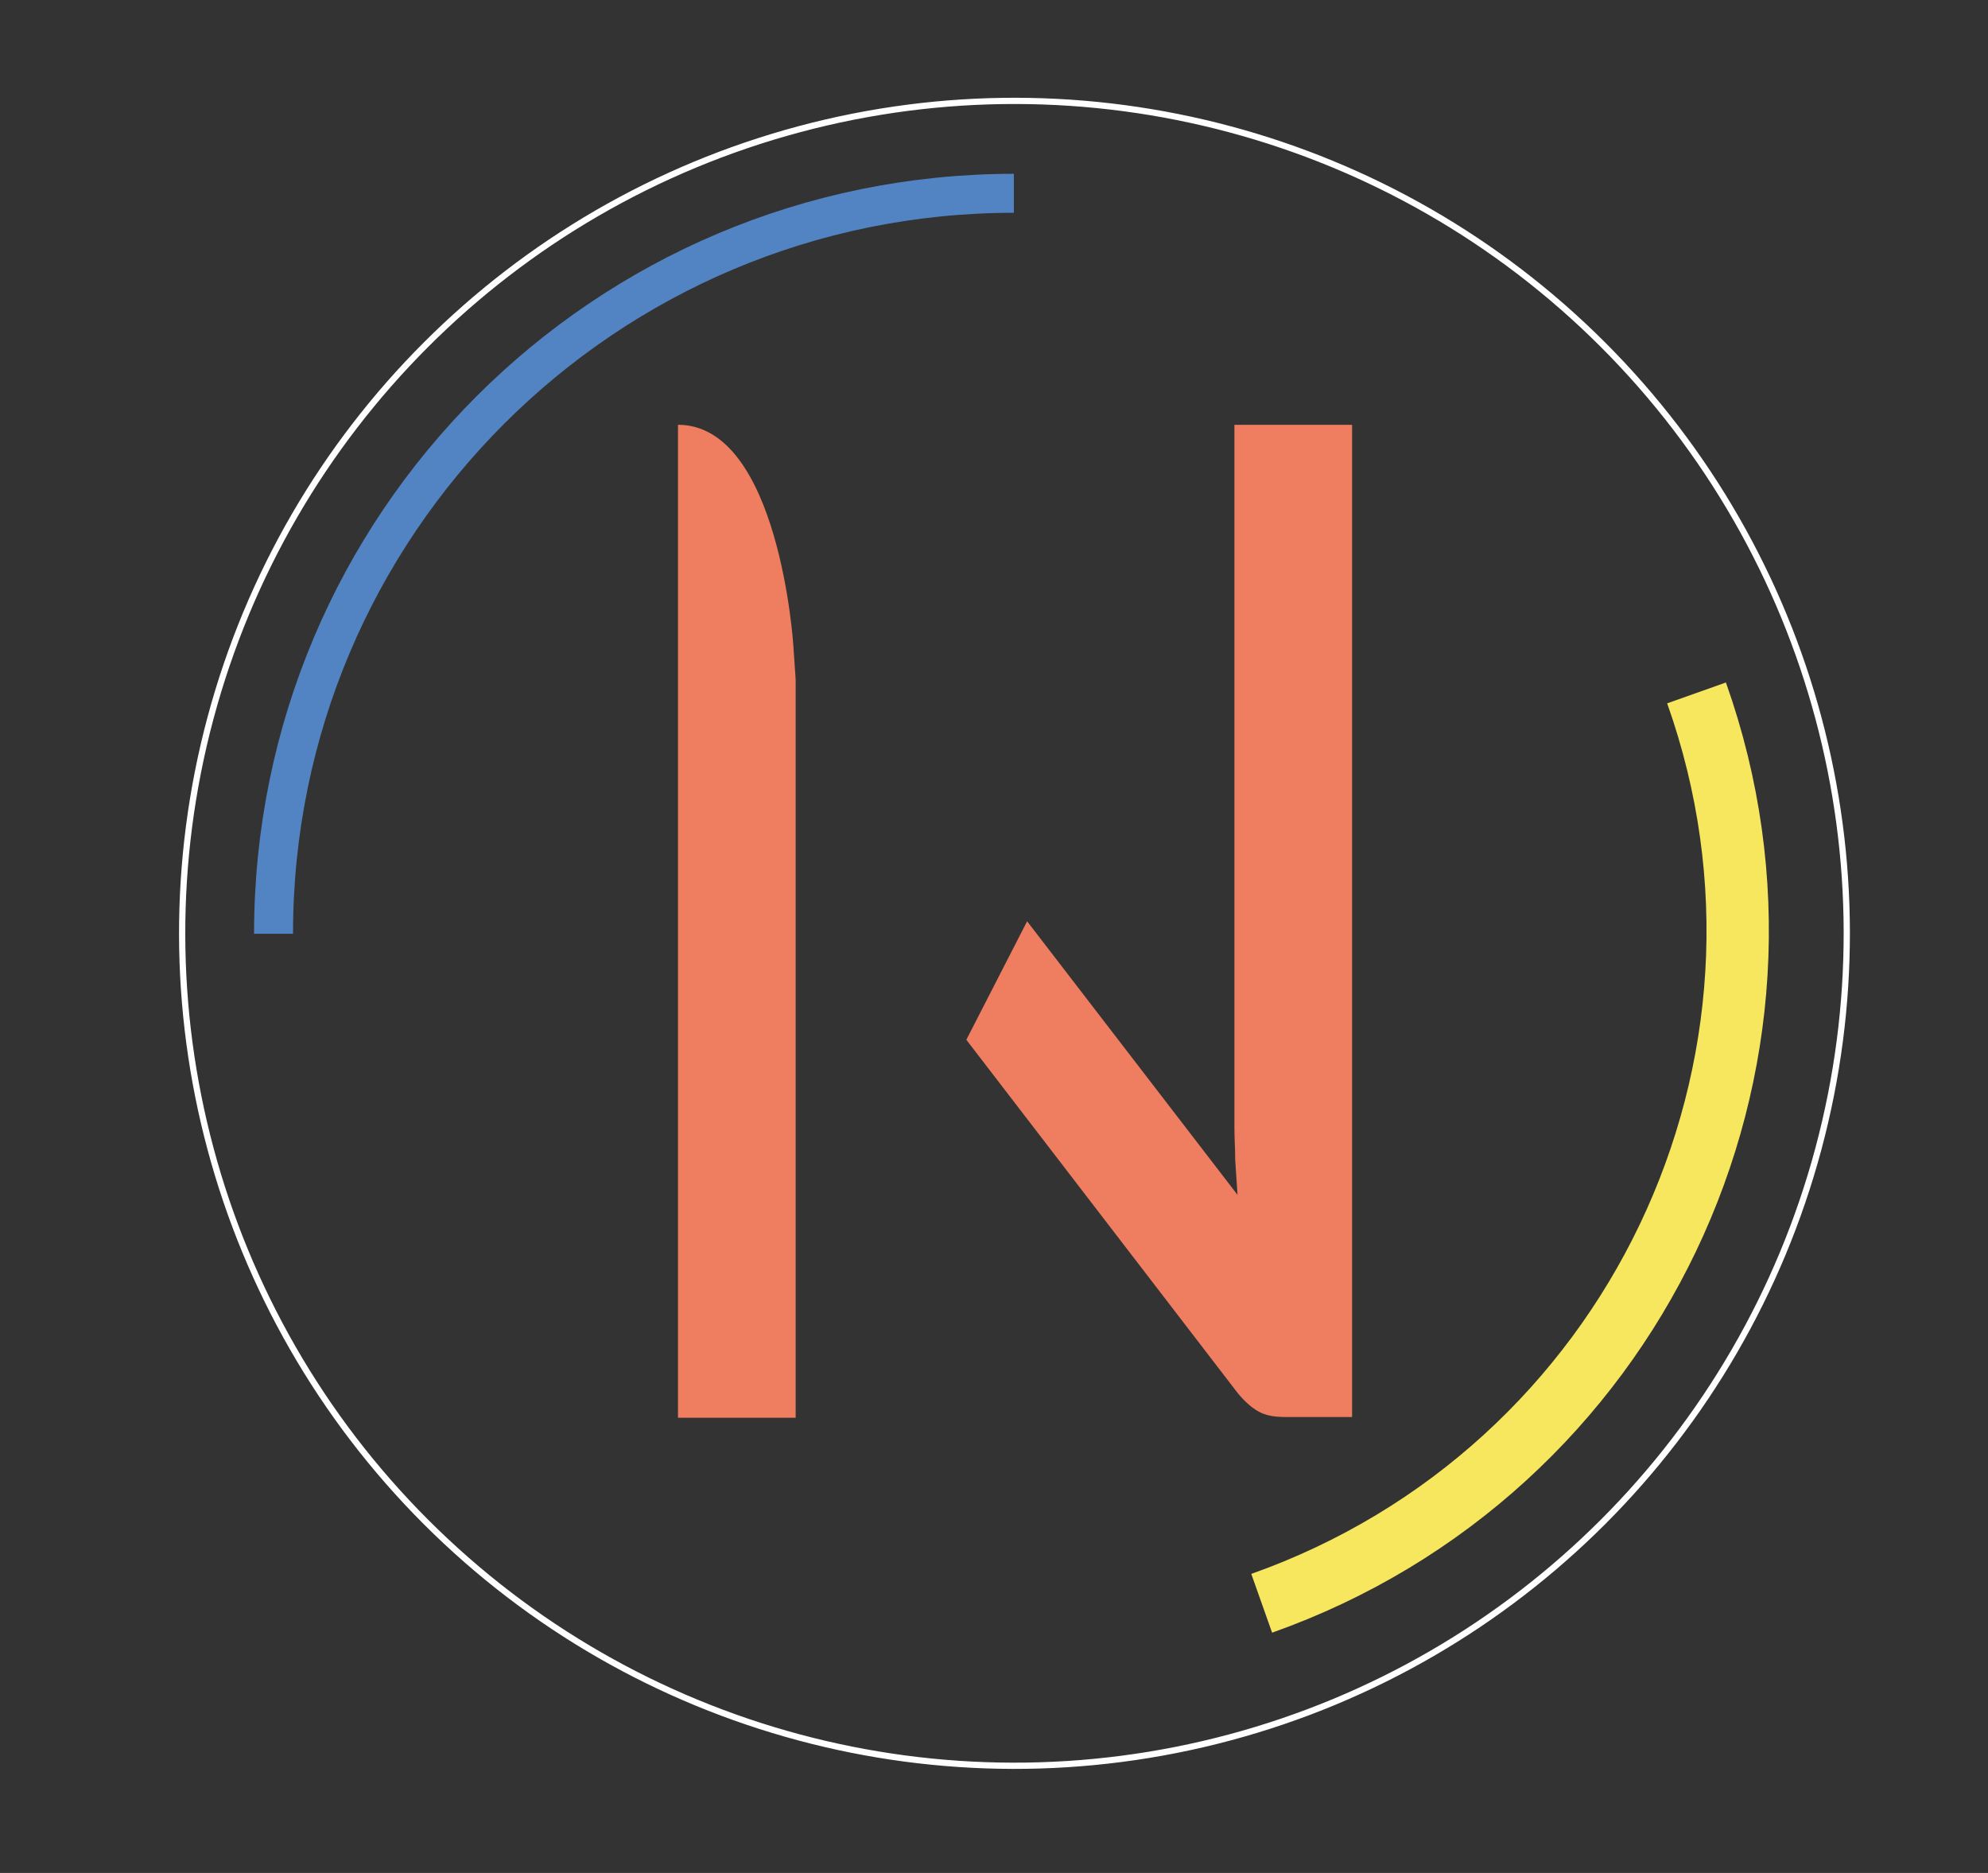
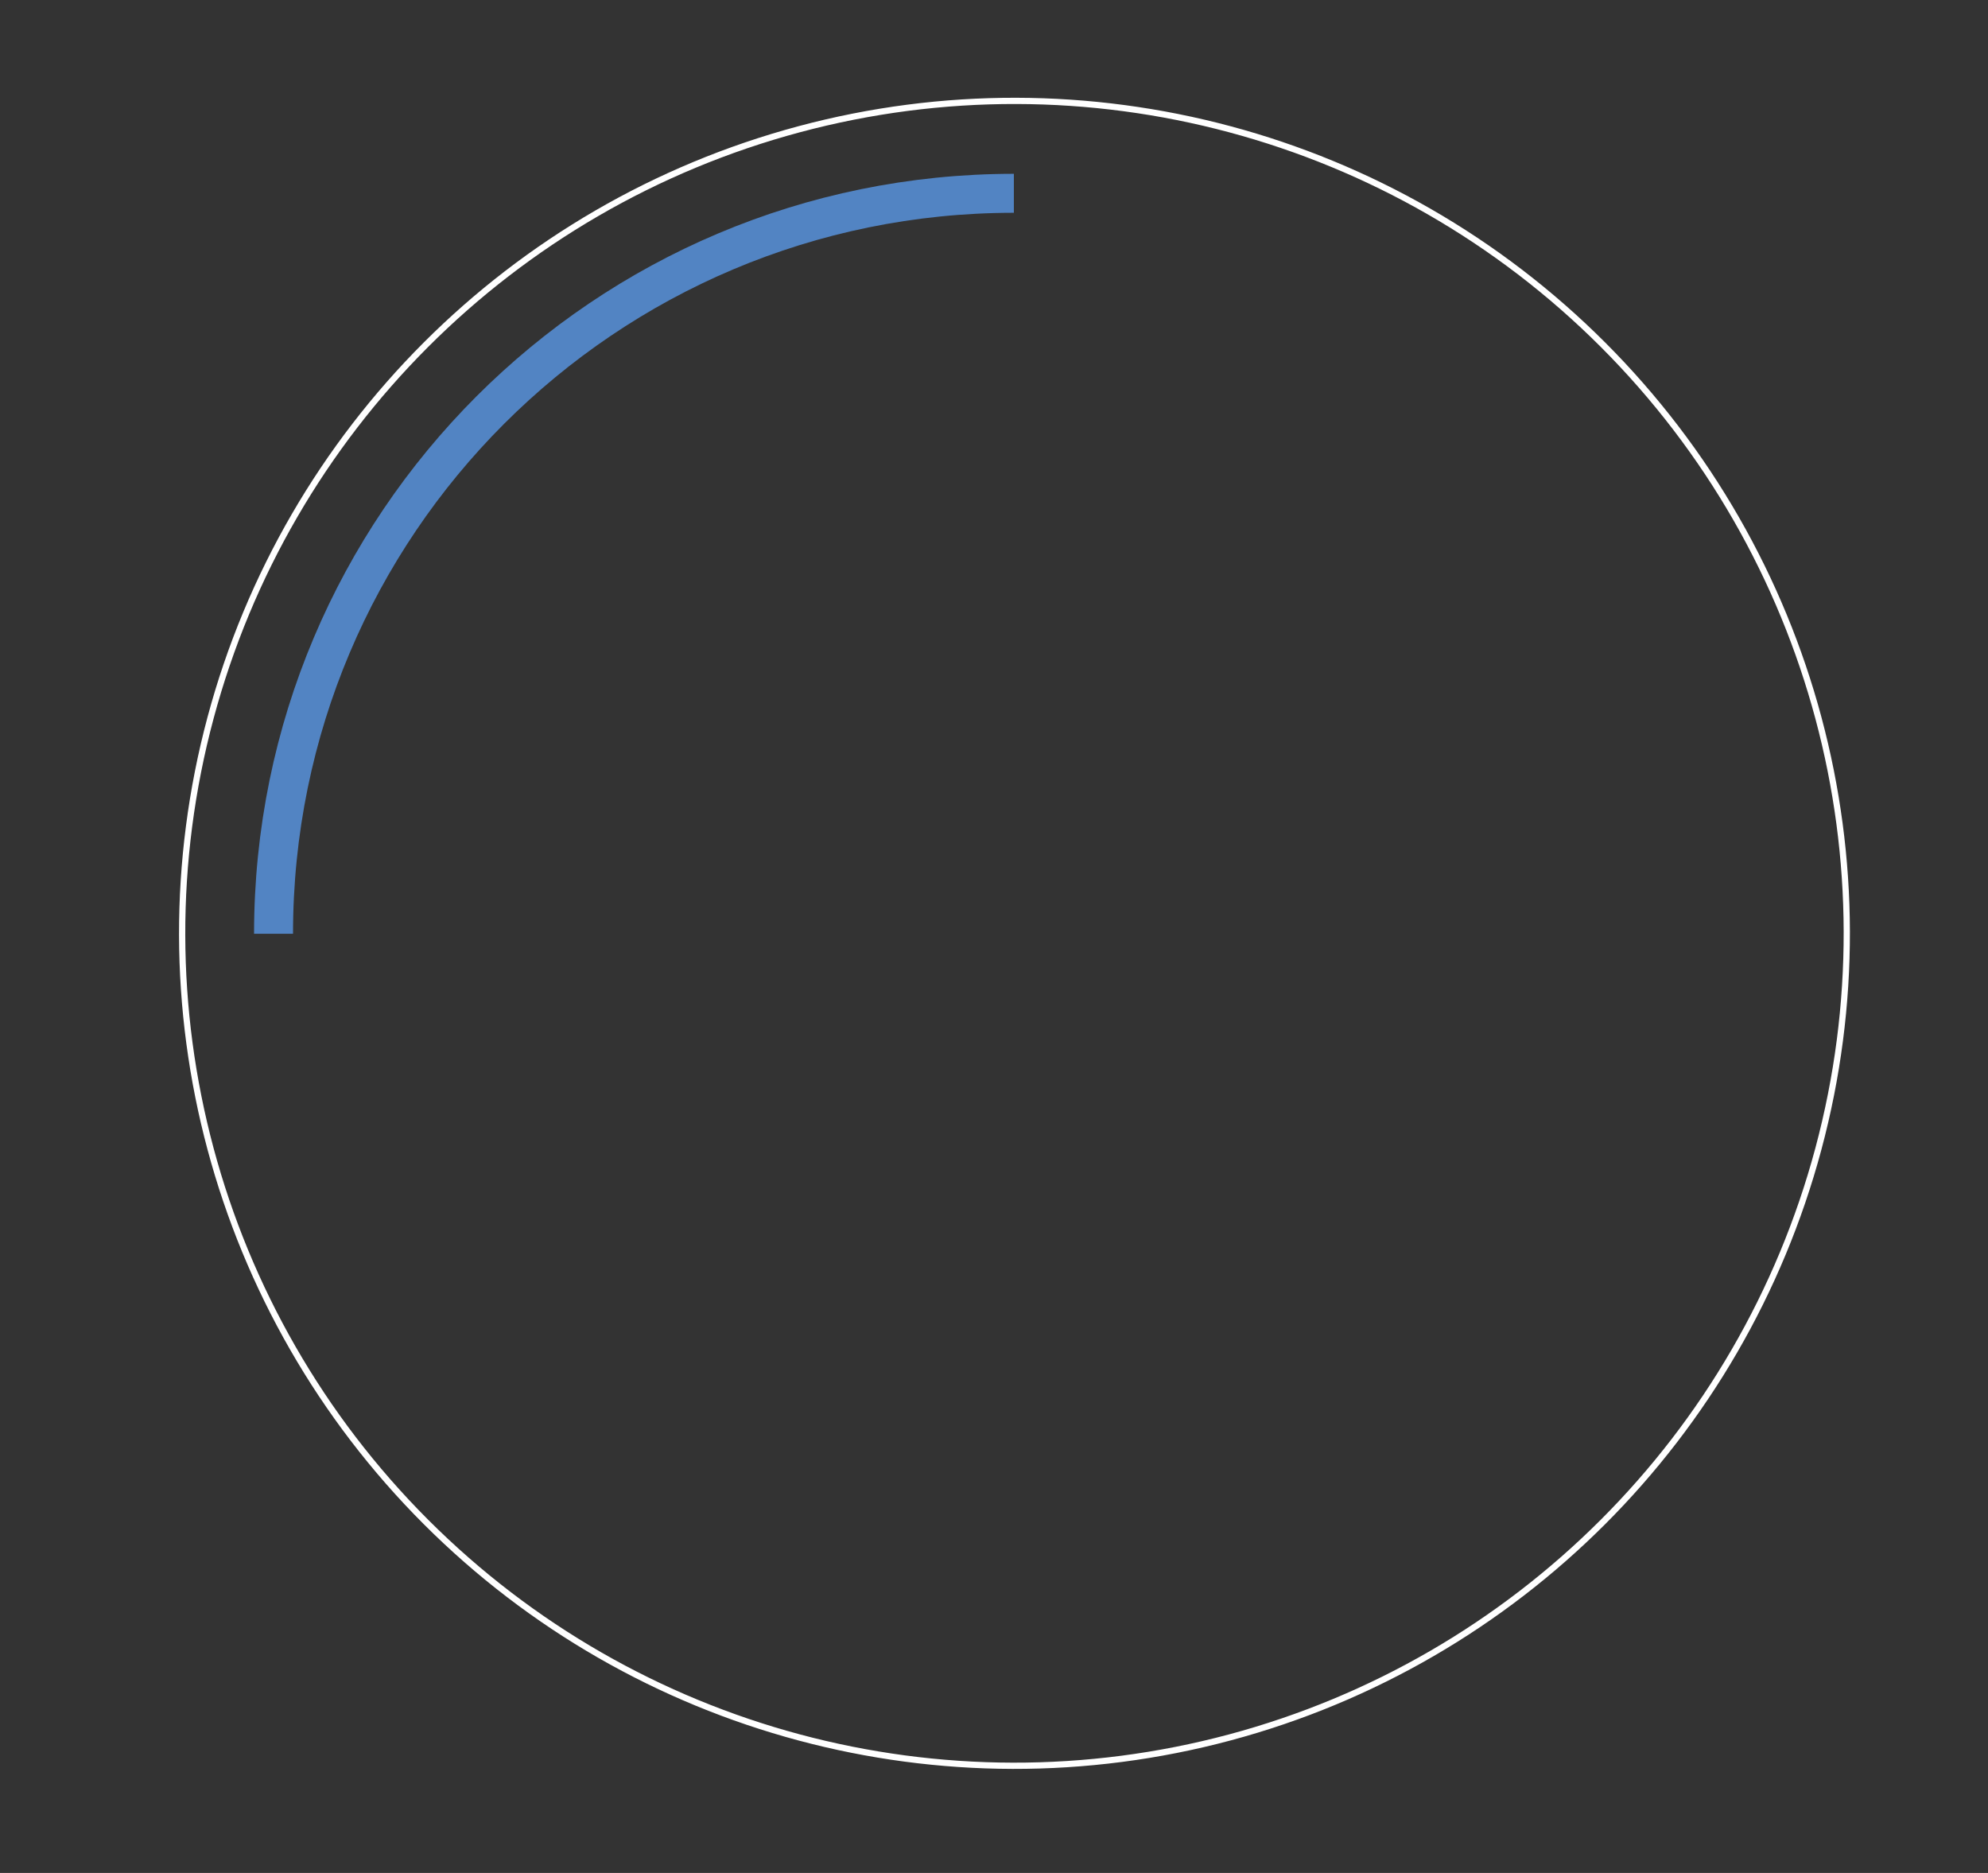
<svg xmlns="http://www.w3.org/2000/svg" id="Capa_1" data-name="Capa 1" version="1.1" viewBox="0 0 255.1 240.3">
  <rect x="0" y="0" width="255.1" height="240.3" fill="#333333" stroke="none" />
  <defs>
    <style>
      .cls-1 {
        stroke: #1f2a3b;
      }

      .cls-1, .cls-2, .cls-3, .cls-4 {
        fill: none;
        stroke-miterlimit: 10;
      }

      .cls-1, .cls-3 {
        stroke-width: .8px;
      }

      .cls-2 {
        stroke: #f6e75e;
        stroke-width: 8px;
      }

      .cls-5 {
        display: none;
      }

      .cls-3 {
        stroke: #fff;
      }

      .cls-4 {
        stroke: #5284c3;
        stroke-width: 5px;
      }

      .cls-6 {
        fill: #ef7d60;
        stroke-width: 0px;
      }
    </style>
  </defs>
  <g>
    <circle class="cls-3" cx="130.2" cy="119.8" r="106.8" transform="translate(-46.6 127.1) rotate(-45)" />
    <path class="cls-4" d="M35.1,119.8c0-52.5,42.5-95,95-95" />
-     <path class="cls-2" d="M217.7,88.9c16.9,47.6-8.1,99.9-55.8,116.8" />
    <g class="cls-5">
-       <path class="cls-1" d="M17.7,220.8c10.3,12.4,8.6,30.8-3.8,41.1s-30.8,8.6-41.1-3.8" />
-       <path class="cls-1" d="M13.1,224.6c8.2,9.9,6.9,24.6-3,32.8-9.9,8.2-24.6,6.9-32.8-3" />
-       <path class="cls-1" d="M5.2,231.1c4.6,5.5,3.8,13.7-1.7,18.3-5.5,4.6-13.7,3.8-18.3-1.7" />
-     </g>
+       </g>
  </g>
-   <path class="cls-6" d="M101.8,82.8c.1,1.5.2,2.9.3,4.4,0,1.4,0,2.8,0,4v90.7h-15.1V54.5c13,0,14.8,28.3,14.8,28.3ZM131.8,118.2l27,35.1c-.1-1.5-.2-3-.3-4.5,0-1.5-.1-2.8-.1-4.1V54.5h15.1v127.3h-8.6c-1.4,0-2.5-.2-3.4-.7-.9-.5-1.8-1.3-2.7-2.4l-34.8-45.3" />
</svg>